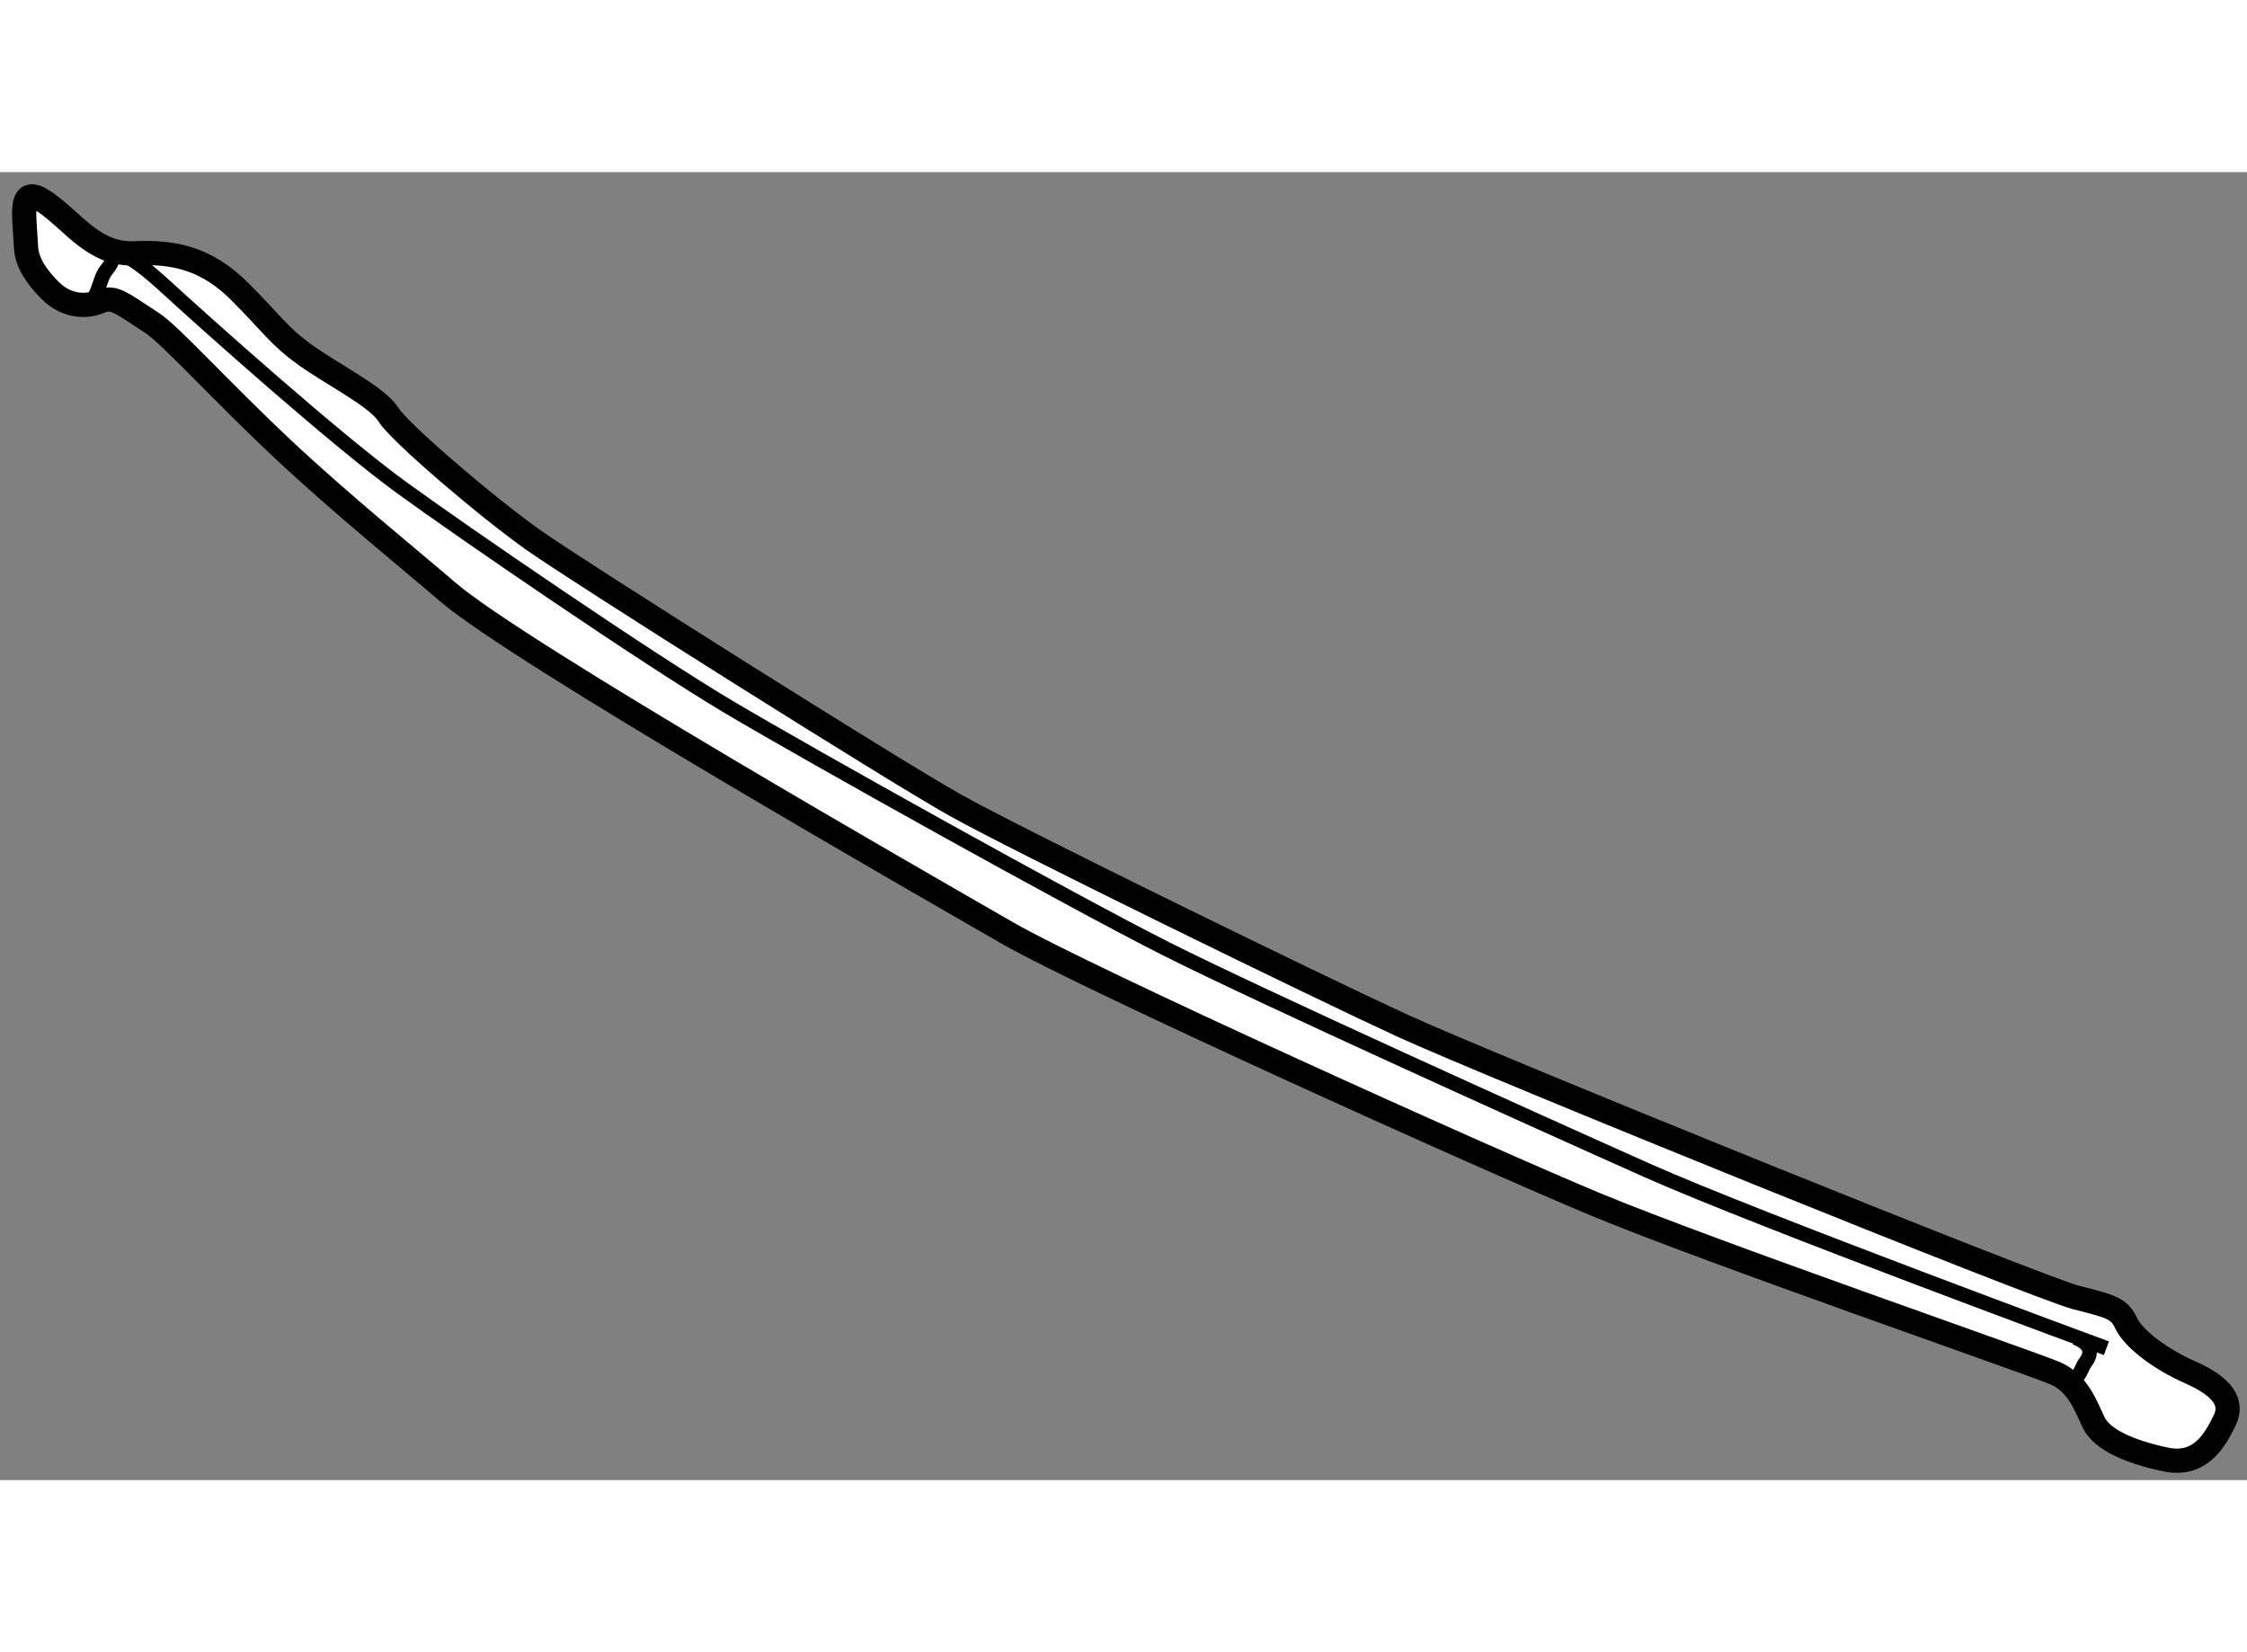
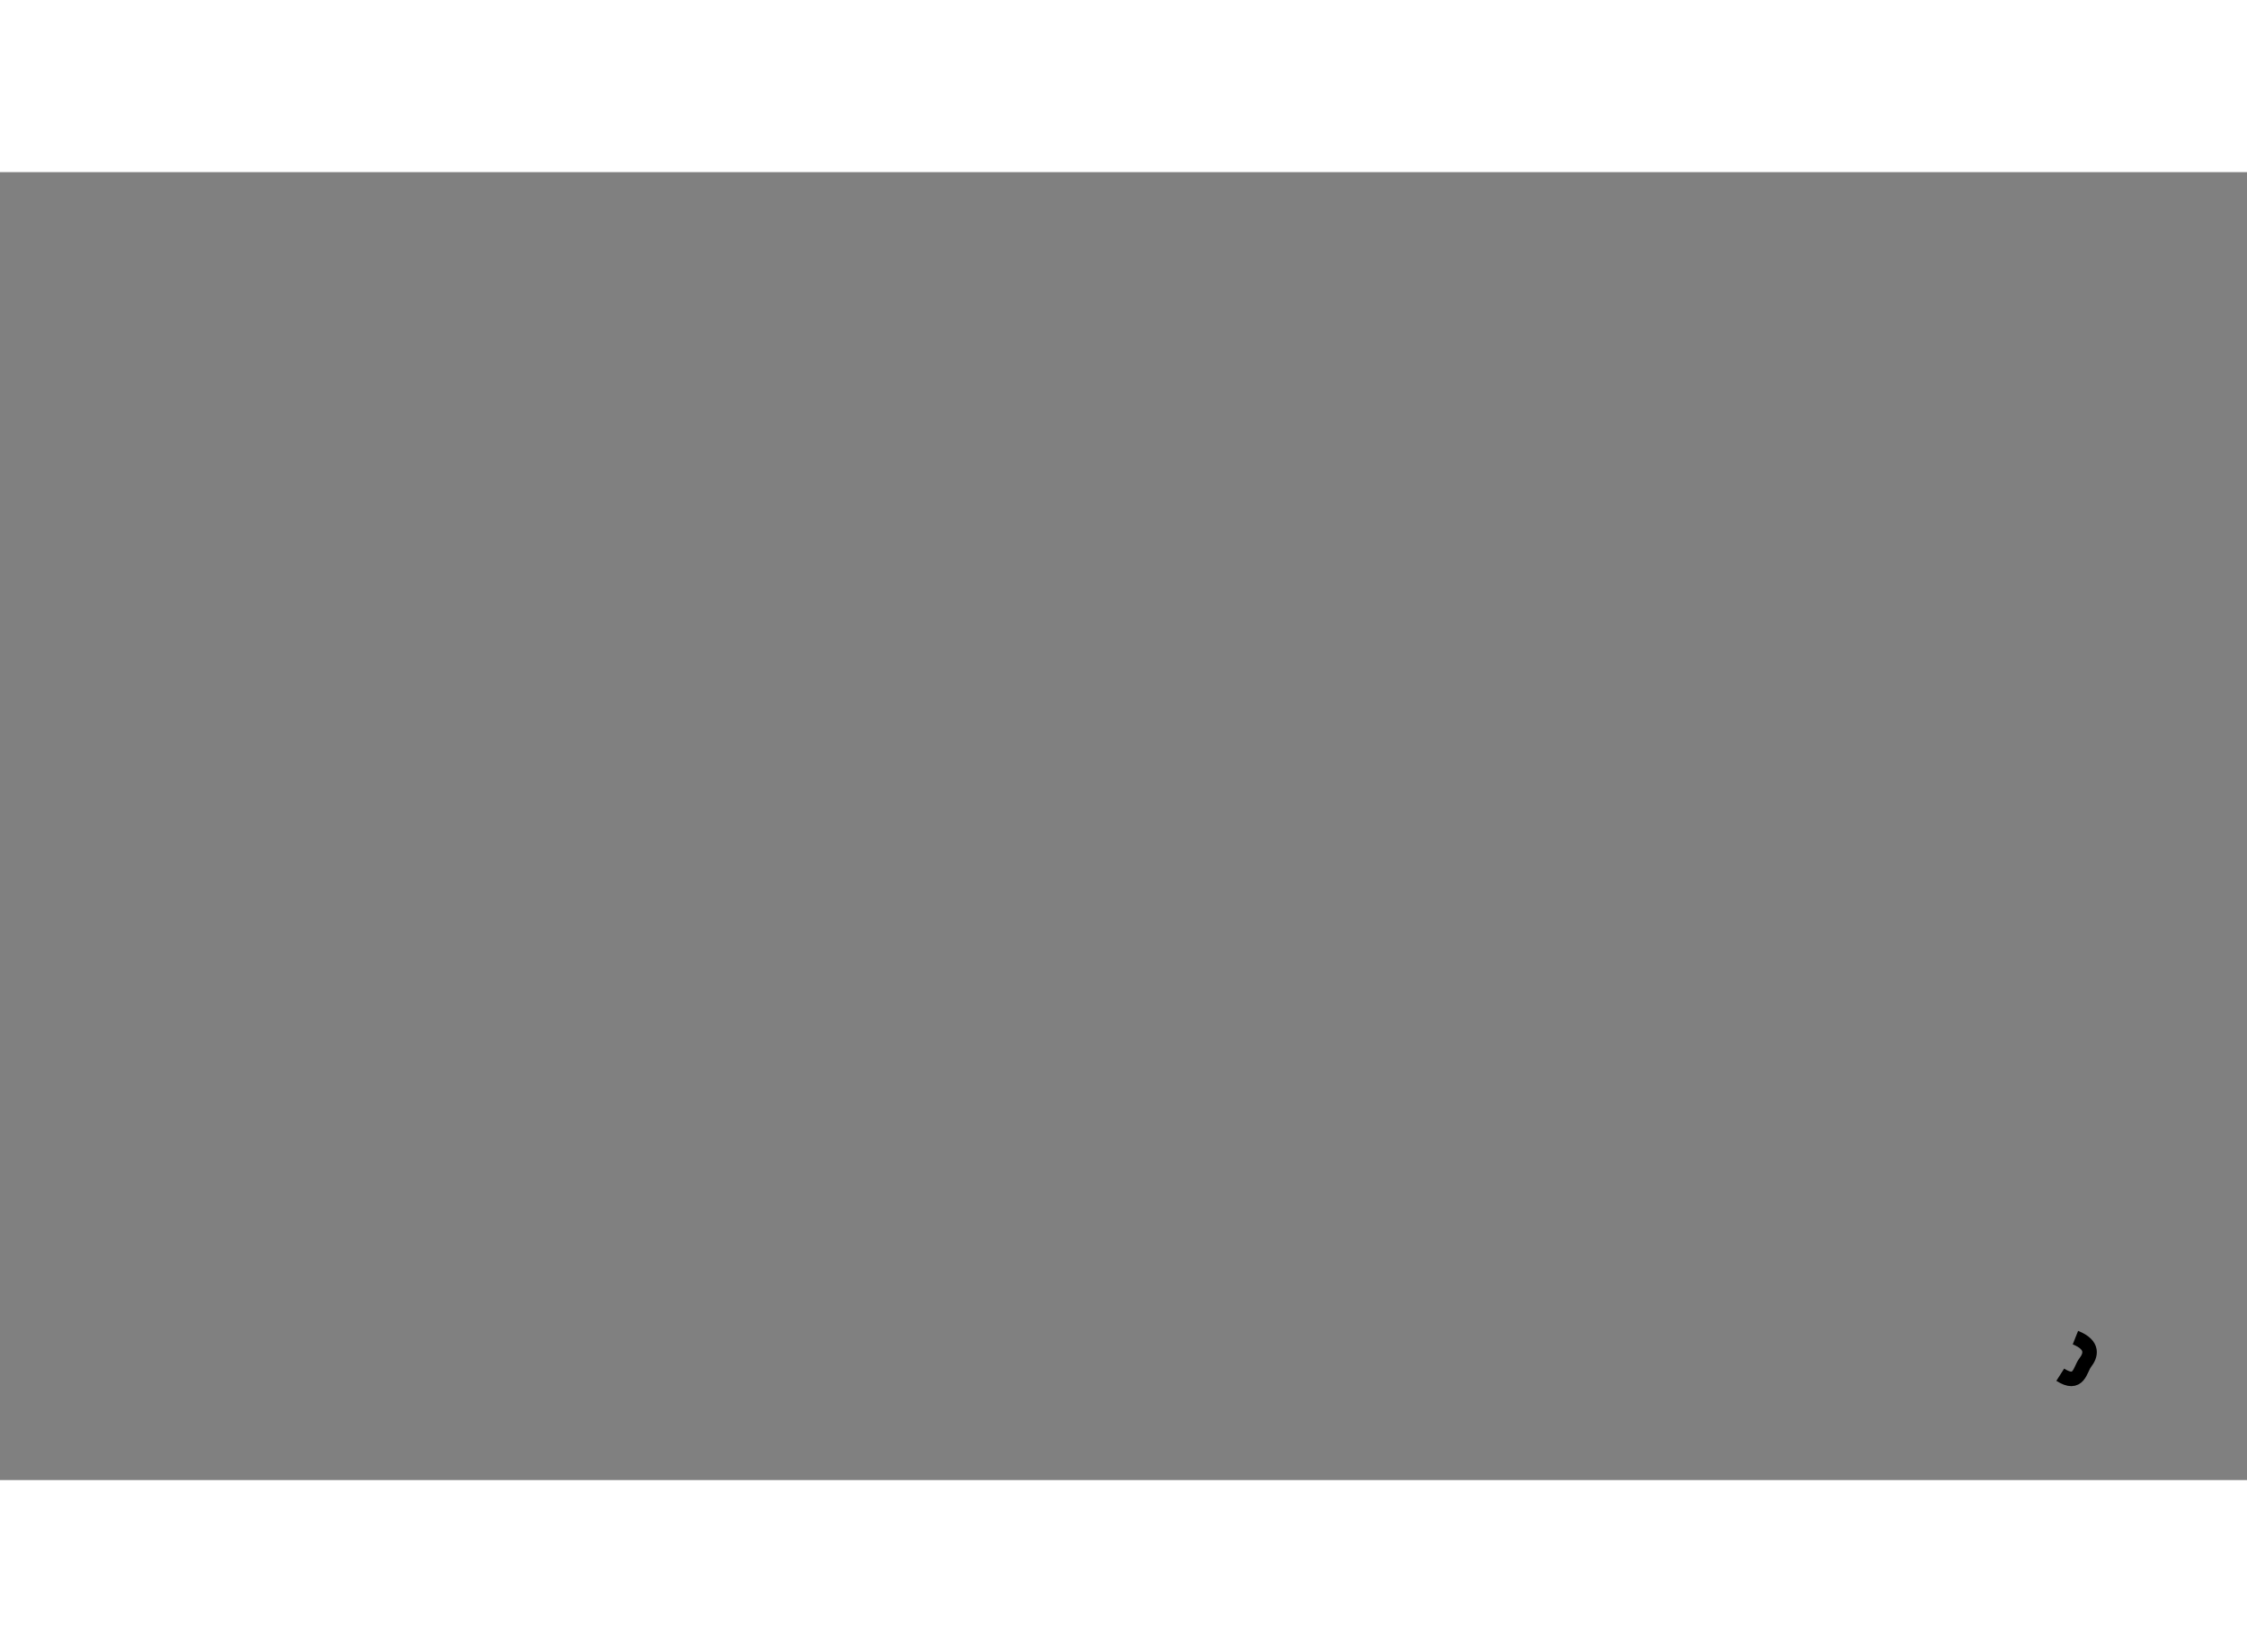
<svg xmlns="http://www.w3.org/2000/svg" version="1.1" x="0px" y="0px" width="244.8px" height="180px" viewBox="148.587 78.991 46.41 27.014" enable-background="new 0 0 244.8 180" xml:space="preserve">
  <rect x="148.587" y="78.991" width="46.41" height="27.014" fill="#808080" stroke="none" />
  <g>
-     <path fill="#FFFFFF" stroke="#000000" stroke-width="0.5" d="M149.125,80.542c-0.036-0.712-0.168-1.333,0.416-0.917    s1.001,1.083,1.834,1.042s1.499,0.125,2.166,0.792s0.787,0.901,1.35,1.307s1.484,0.859,1.719,1.234s2.047,1.922,3,2.594    s7.391,4.734,8.703,5.469s7.422,3.719,9.219,4.547s13.188,5.438,13.938,5.625s0.891,0.234,1.031,0.531s0.656,0.719,1.328,1.016    s0.891,0.625,0.703,1s-0.484,0.953-1.219,0.797s-1.313-0.406-1.484-0.766s-0.328-0.813-0.797-1.016s-7.156-2.516-9.484-3.484    s-10.5-4.656-12.156-5.609s-10.094-5.781-11.563-7.047c-0.714-0.616-2.154-1.779-3.375-2.922c-1.289-1.207-2.35-2.384-2.719-2.625    c-0.719-0.469-0.797-0.563-1.109-0.438s-0.703,0.063-1-0.234S149.141,80.849,149.125,80.542z" />
-     <path fill="none" stroke="#000000" stroke-width="0.3" d="M150.719,80.578c0.25,0.125,0.219,0.25,0.063,0.438    s-0.156,0.594-0.375,0.656" />
-     <path fill="none" stroke="#000000" stroke-width="0.3" d="M150.984,80.688c0.125,0,0.297,0,1.047,0.688s3.46,3.117,4.844,4.125    c1.266,0.922,5.094,3.547,6.781,4.547s7.031,3.984,9.016,4.984s7.625,3.547,9.938,4.578s9.484,3.672,9.484,3.672" />
    <path fill="none" stroke="#000000" stroke-width="0.3" d="M191.453,103.063c0.391,0.156,0.313,0.375,0.203,0.516    s-0.125,0.5-0.516,0.25" />
  </g>
</svg>